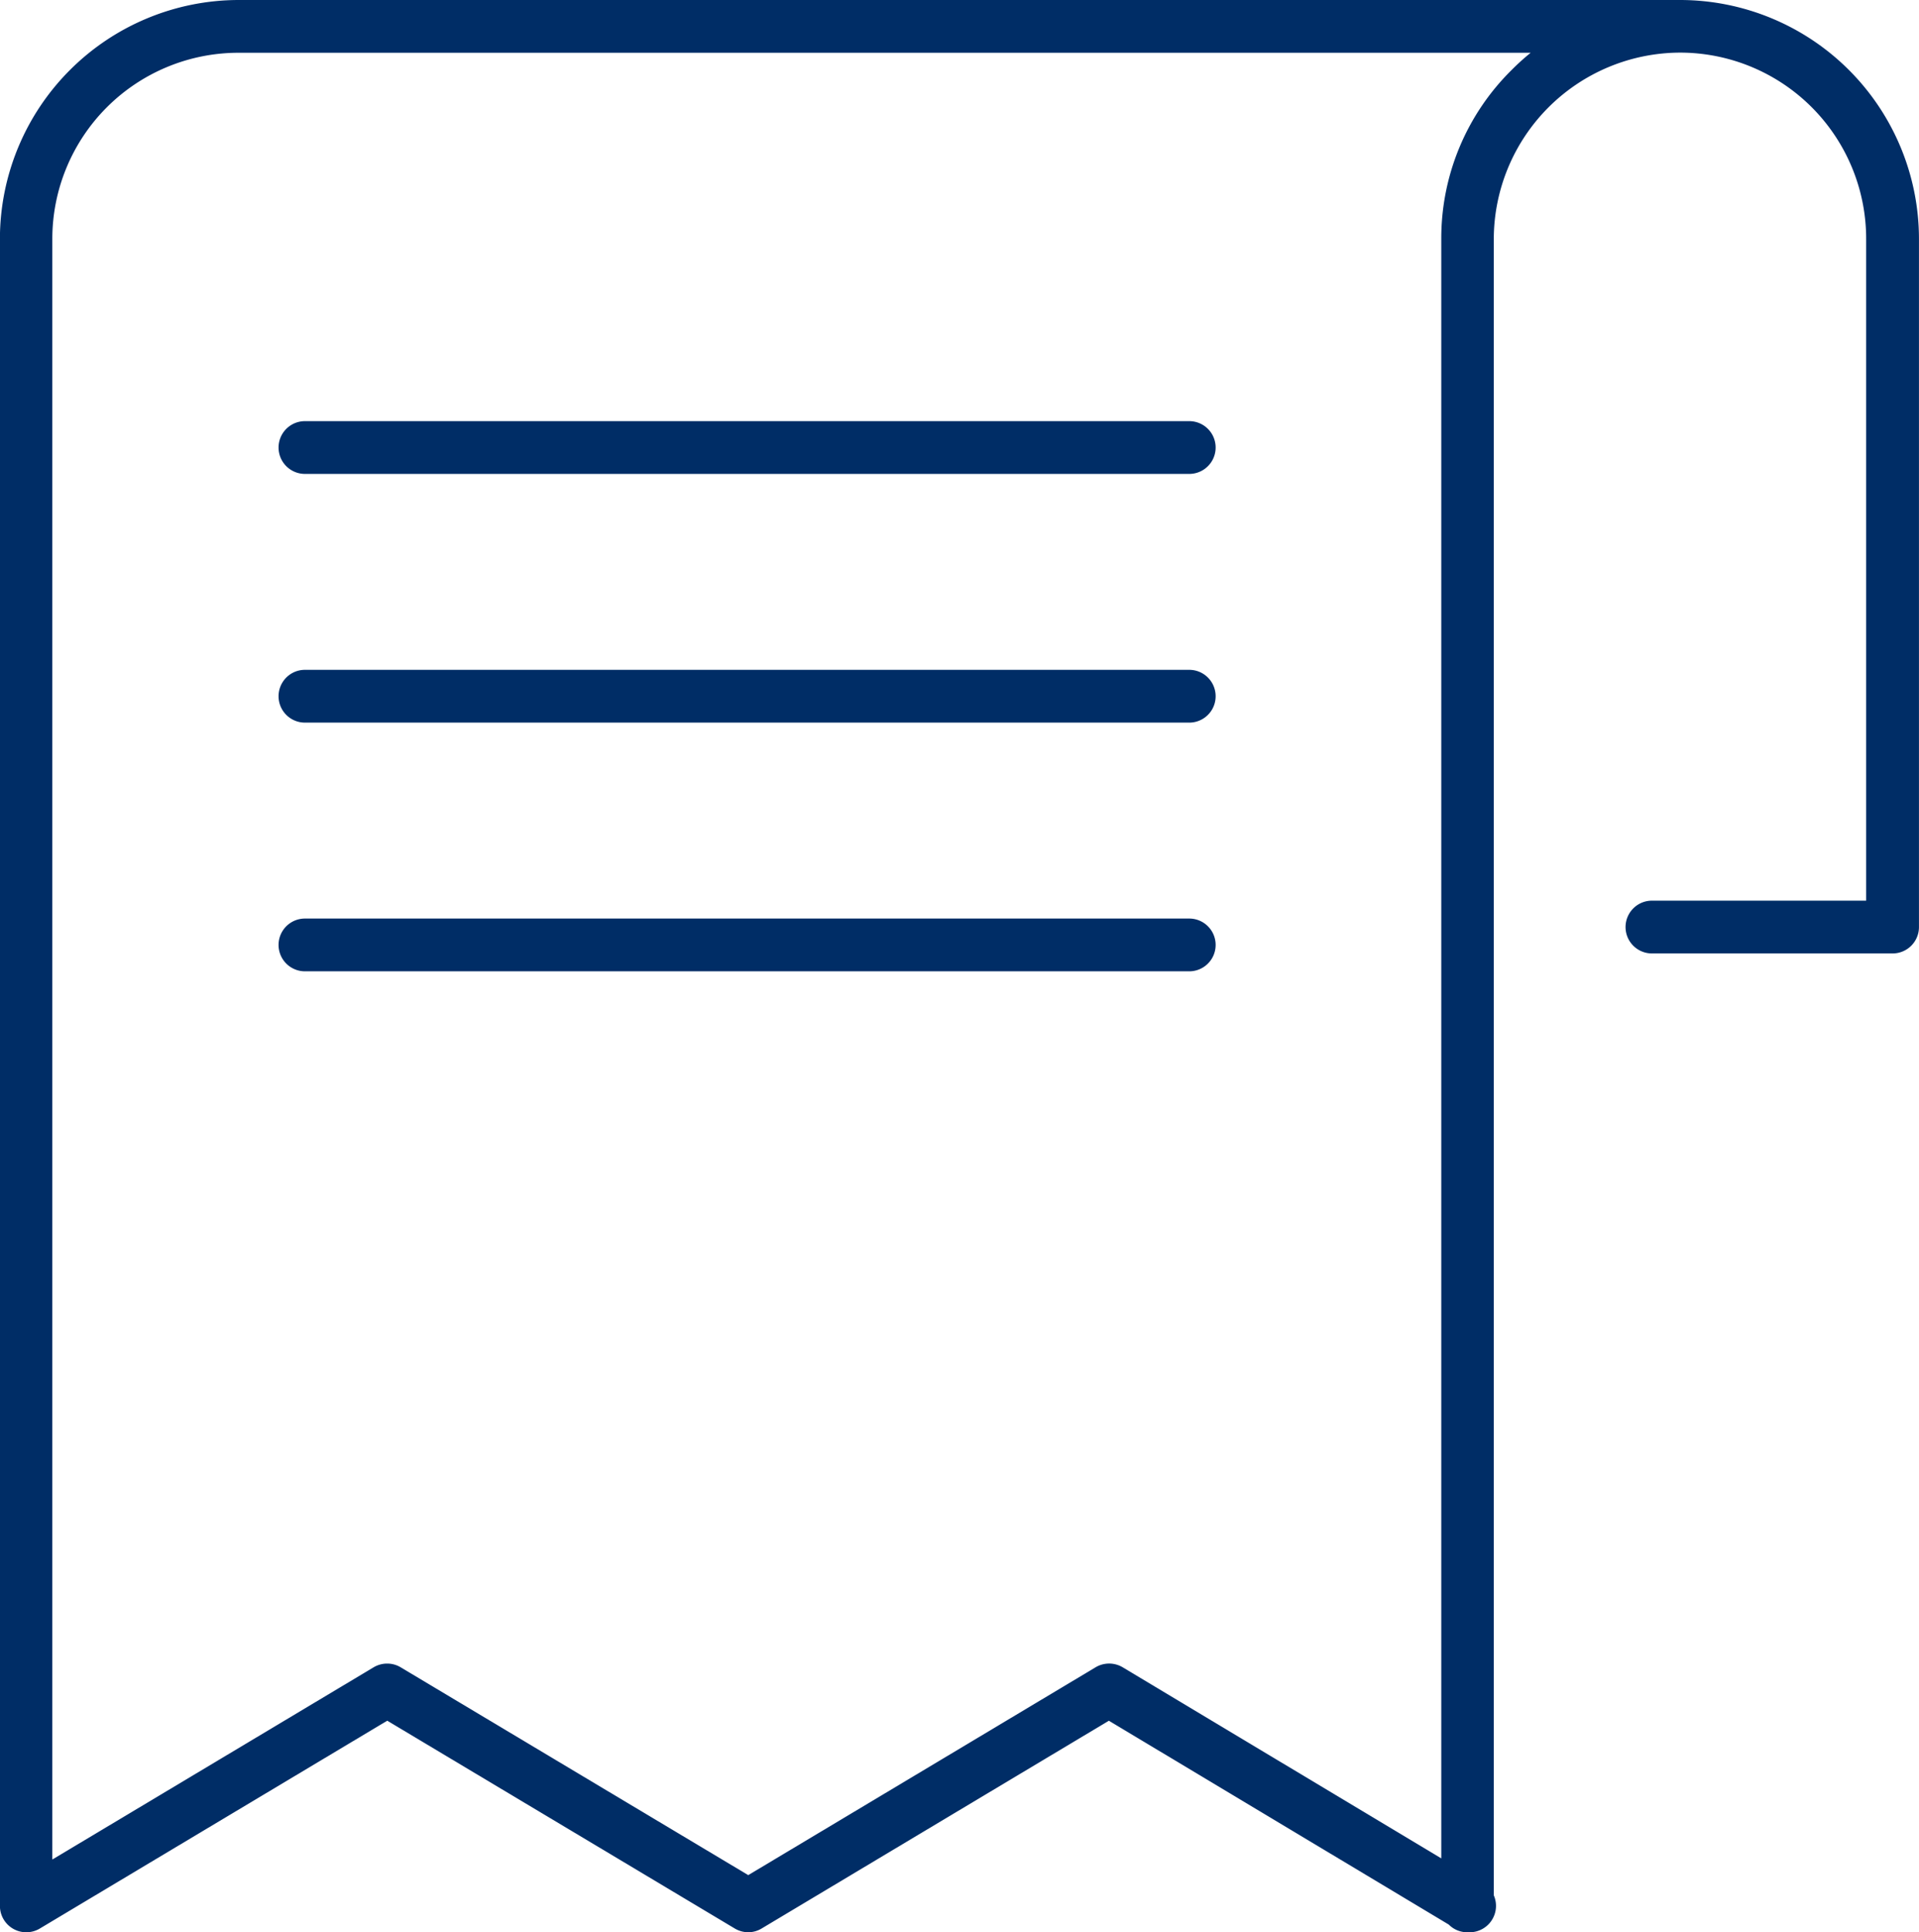
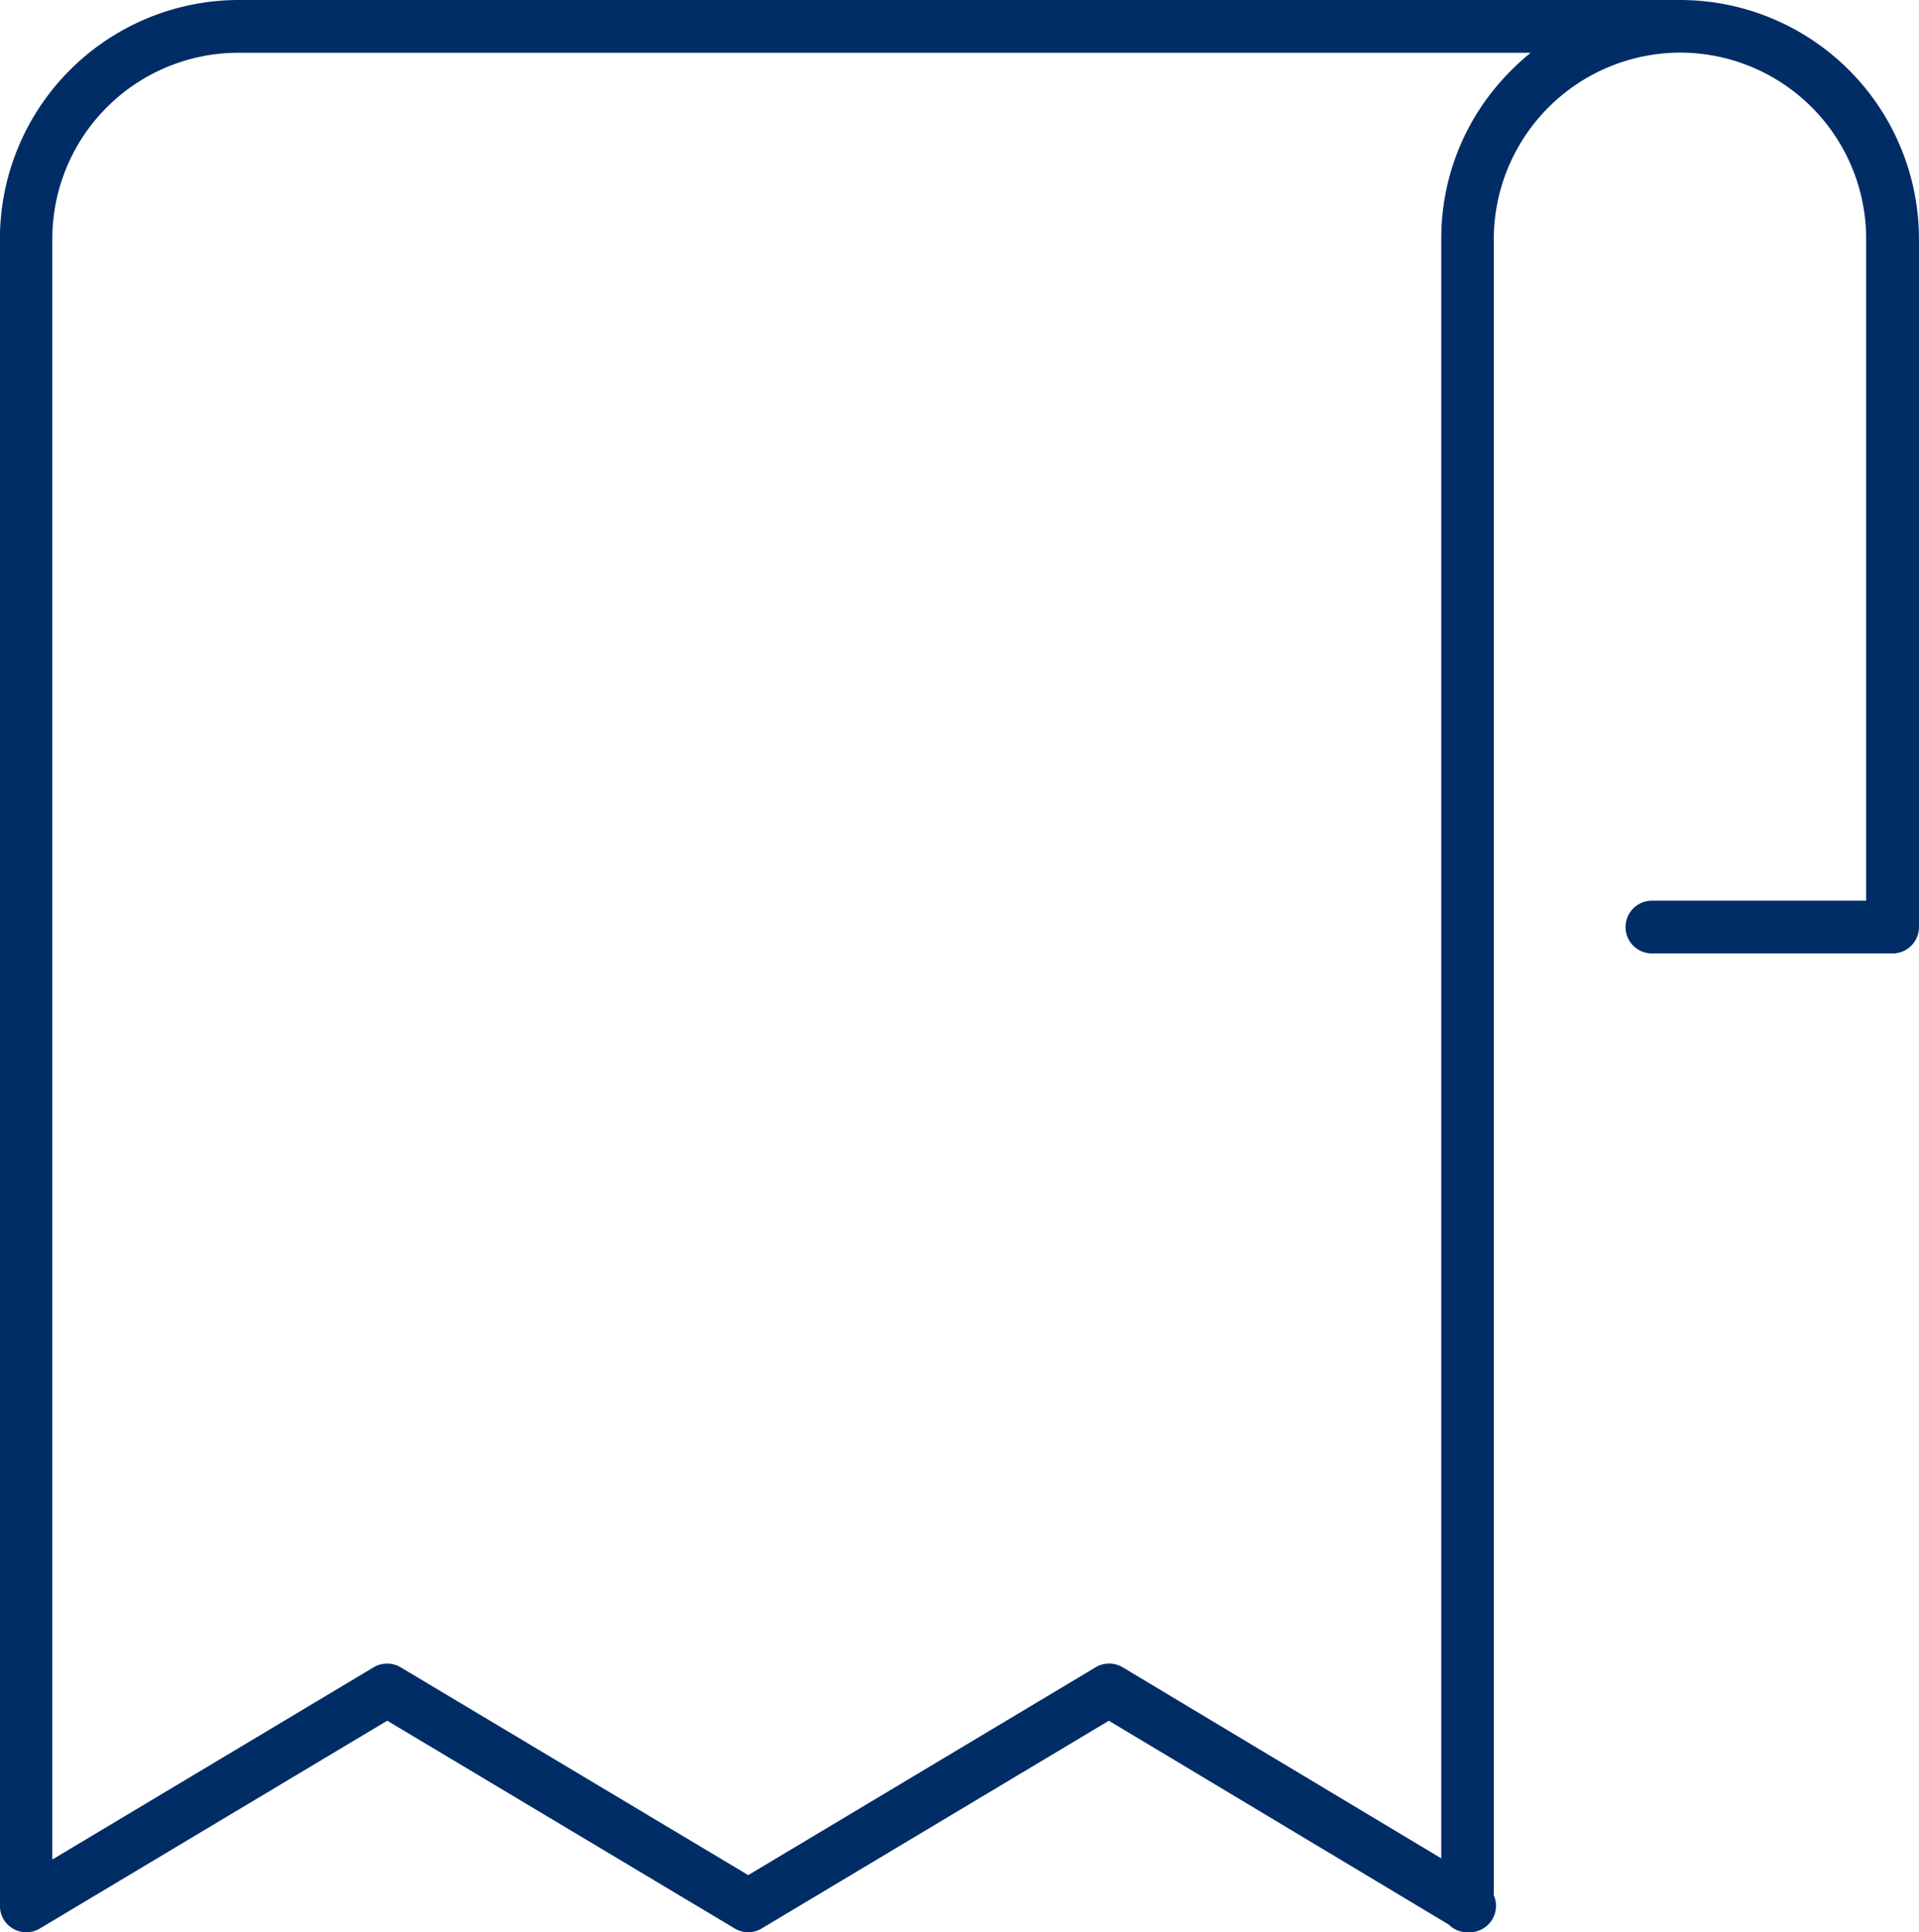
<svg xmlns="http://www.w3.org/2000/svg" width="51.534" height="51.891" viewBox="0 0 51.534 51.891">
  <g id="Group_14248" data-name="Group 14248" transform="translate(-3862.737 -765.862)">
    <g id="Group_14244" data-name="Group 14244" transform="translate(3862.737 765.862)">
      <path id="Path_24976" data-name="Path 24976" d="M3882.835,817.753a.706.706,0,0,1-.364-.1l-9.334-5.581-9.329,5.581a.708.708,0,0,1-1.072-.608v-44.77a6.42,6.42,0,0,1,6.413-6.413h38.709a6.42,6.42,0,0,1,6.413,6.413v18.484a.708.708,0,0,1-.708.708H3907.1a.708.708,0,1,1,0-1.417h5.753V772.275a5,5,0,0,0-5-5,5.018,5.018,0,0,0-5,5v44.486a.709.709,0,0,1-.649.993h-.06a.7.7,0,0,1-.5-.207l-9.128-5.474-9.327,5.581A.7.7,0,0,1,3882.835,817.753Zm-9.7-7.215a.7.7,0,0,1,.363.1l9.334,5.581,9.327-5.581a.71.71,0,0,1,.729,0l8.555,5.131V772.275a6.348,6.348,0,0,1,1.886-4.53,6.513,6.513,0,0,1,.514-.466h-34.7a5,5,0,0,0-5,5V815.8l8.62-5.157A.709.709,0,0,1,3873.138,810.538Z" transform="translate(-3862.738 -765.862)" fill="#002d66" />
    </g>
    <g id="Group_14245" data-name="Group 14245" transform="translate(3870.218 777.172)">
-       <path id="Path_24977" data-name="Path 24977" d="M3914.12,807.99h-23.748a.708.708,0,1,1,0-1.417h23.748a.708.708,0,0,1,0,1.417Z" transform="translate(-3889.664 -806.573)" fill="#002d66" />
-     </g>
+       </g>
    <g id="Group_14246" data-name="Group 14246" transform="translate(3870.218 783.851)">
-       <path id="Path_24978" data-name="Path 24978" d="M3914.12,832.03h-23.748a.708.708,0,1,1,0-1.417h23.748a.708.708,0,0,1,0,1.417Z" transform="translate(-3889.664 -830.613)" fill="#002d66" />
-     </g>
+       </g>
    <g id="Group_14247" data-name="Group 14247" transform="translate(3870.218 790.53)">
-       <path id="Path_24979" data-name="Path 24979" d="M3914.12,856.072h-23.748a.708.708,0,1,1,0-1.417h23.748a.708.708,0,0,1,0,1.417Z" transform="translate(-3889.664 -854.655)" fill="#002d66" />
-     </g>
+       </g>
  </g>
</svg>